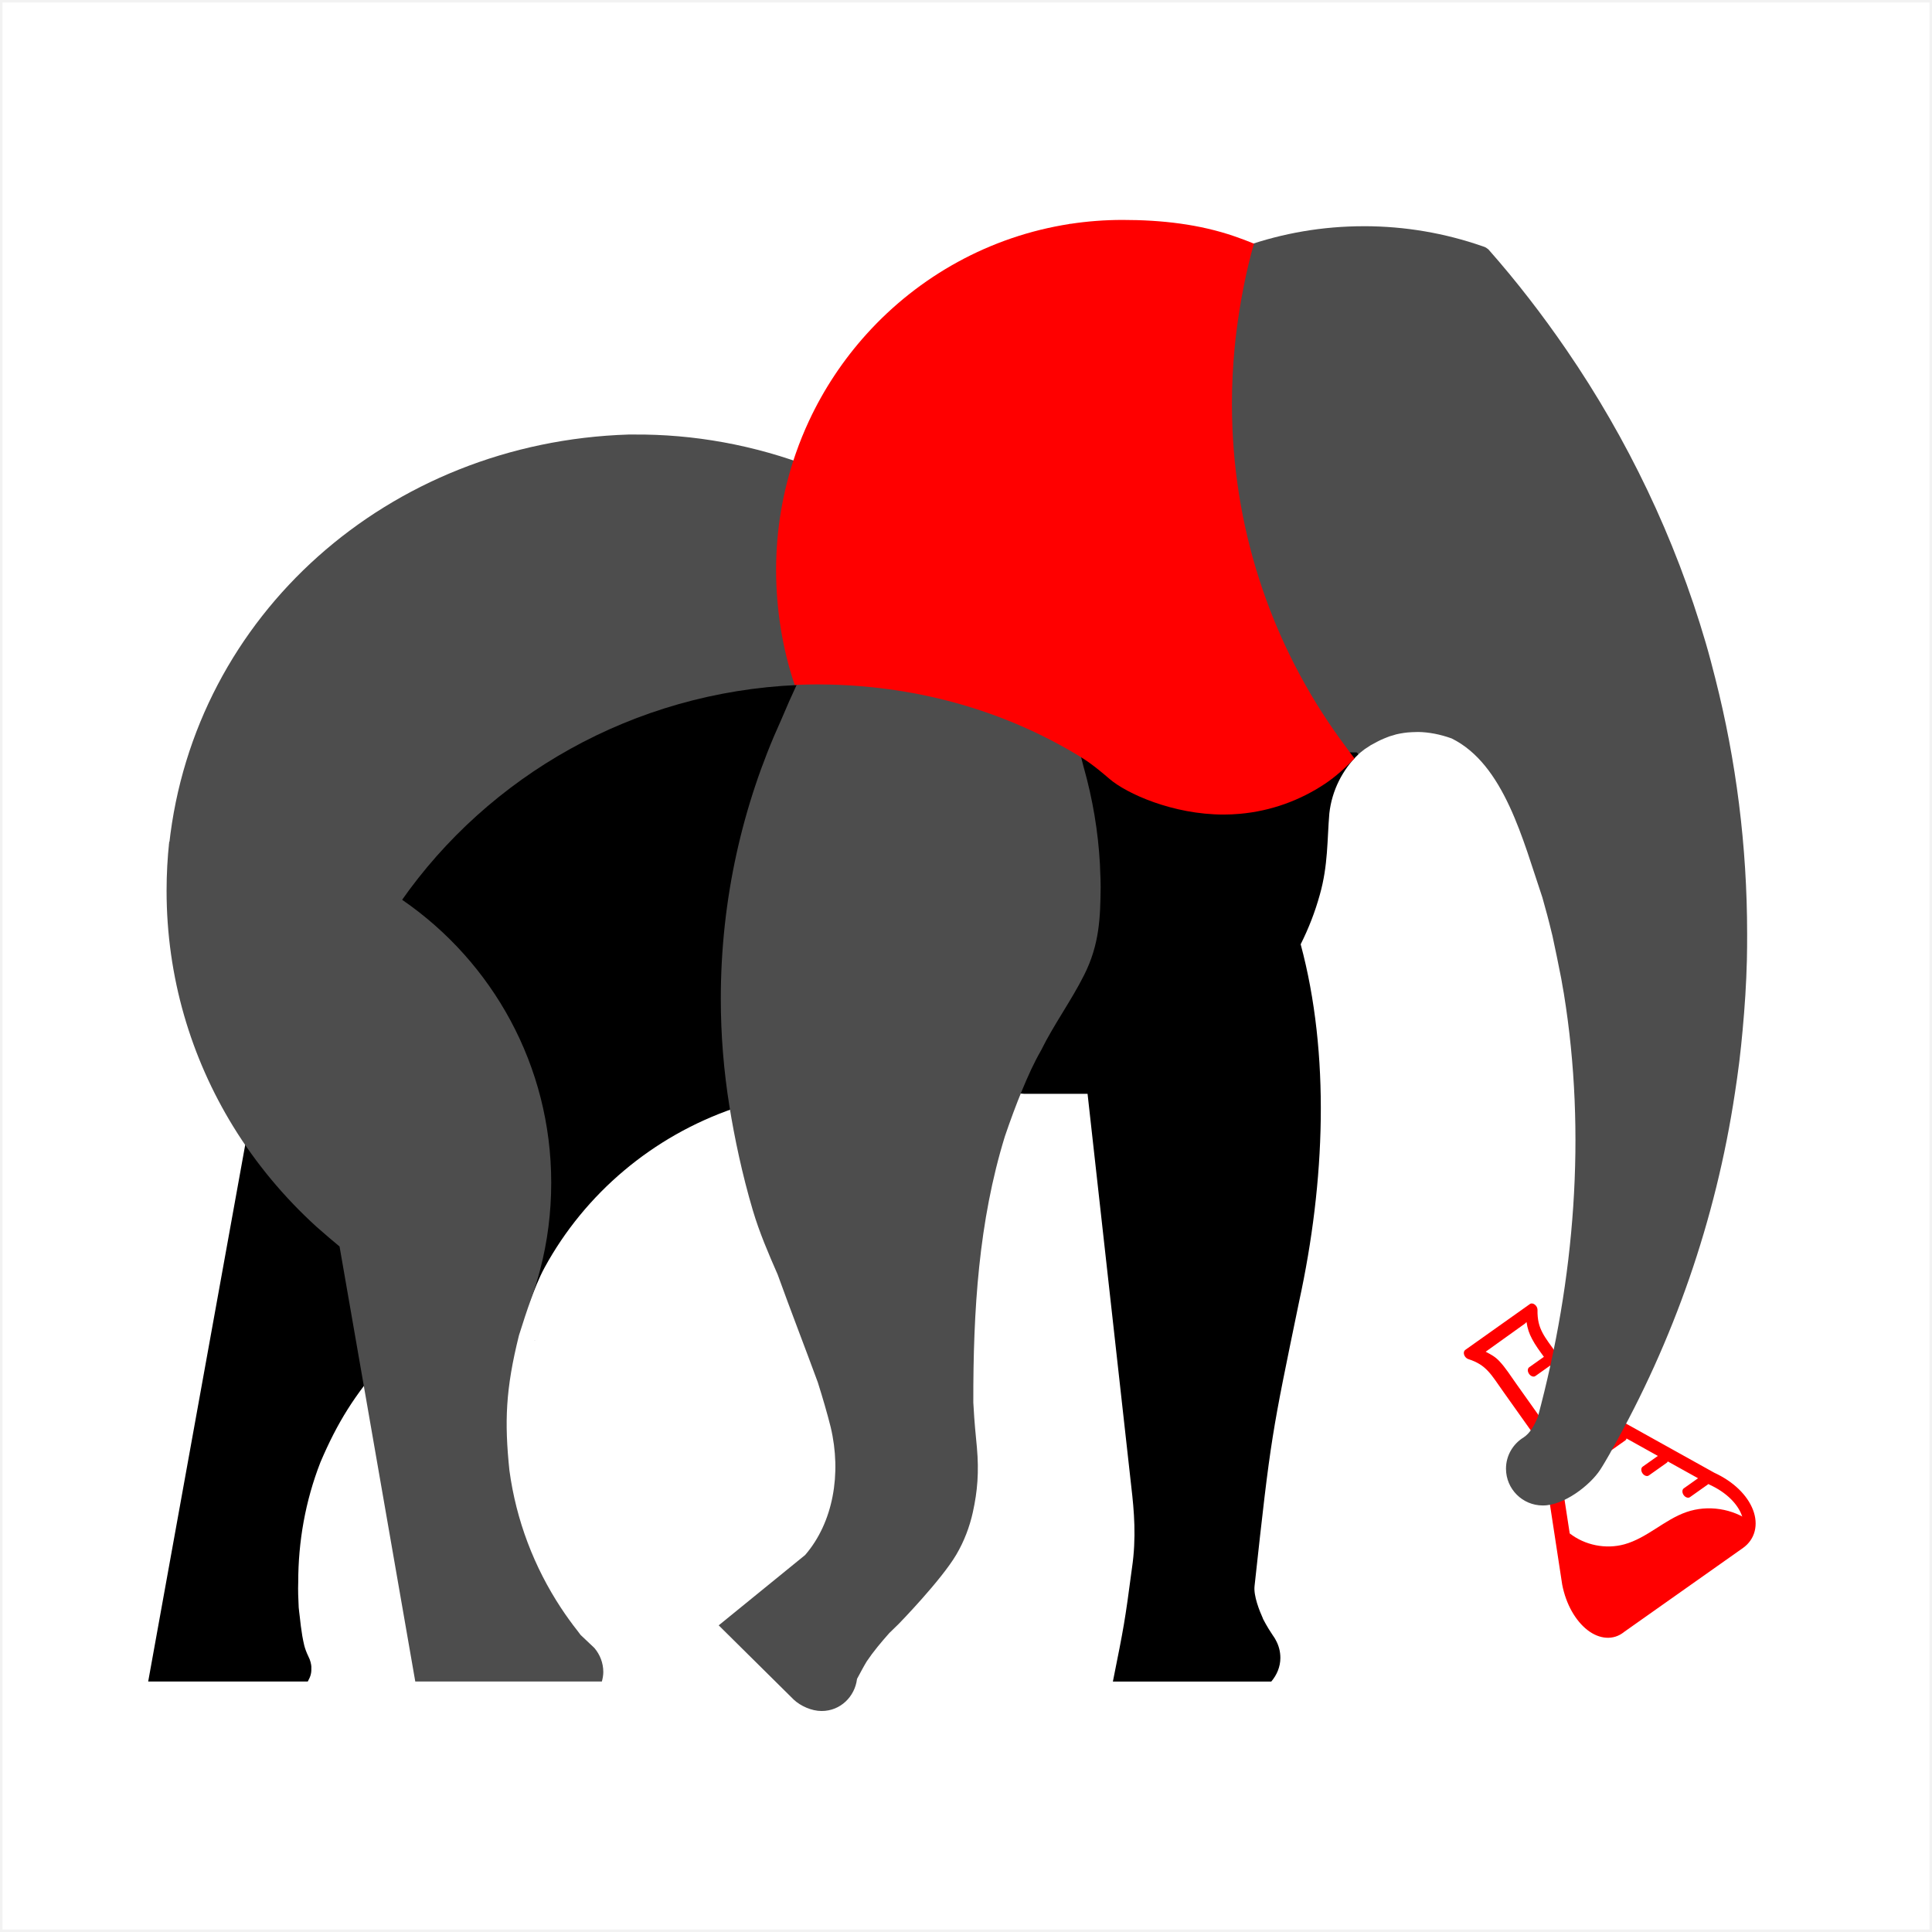
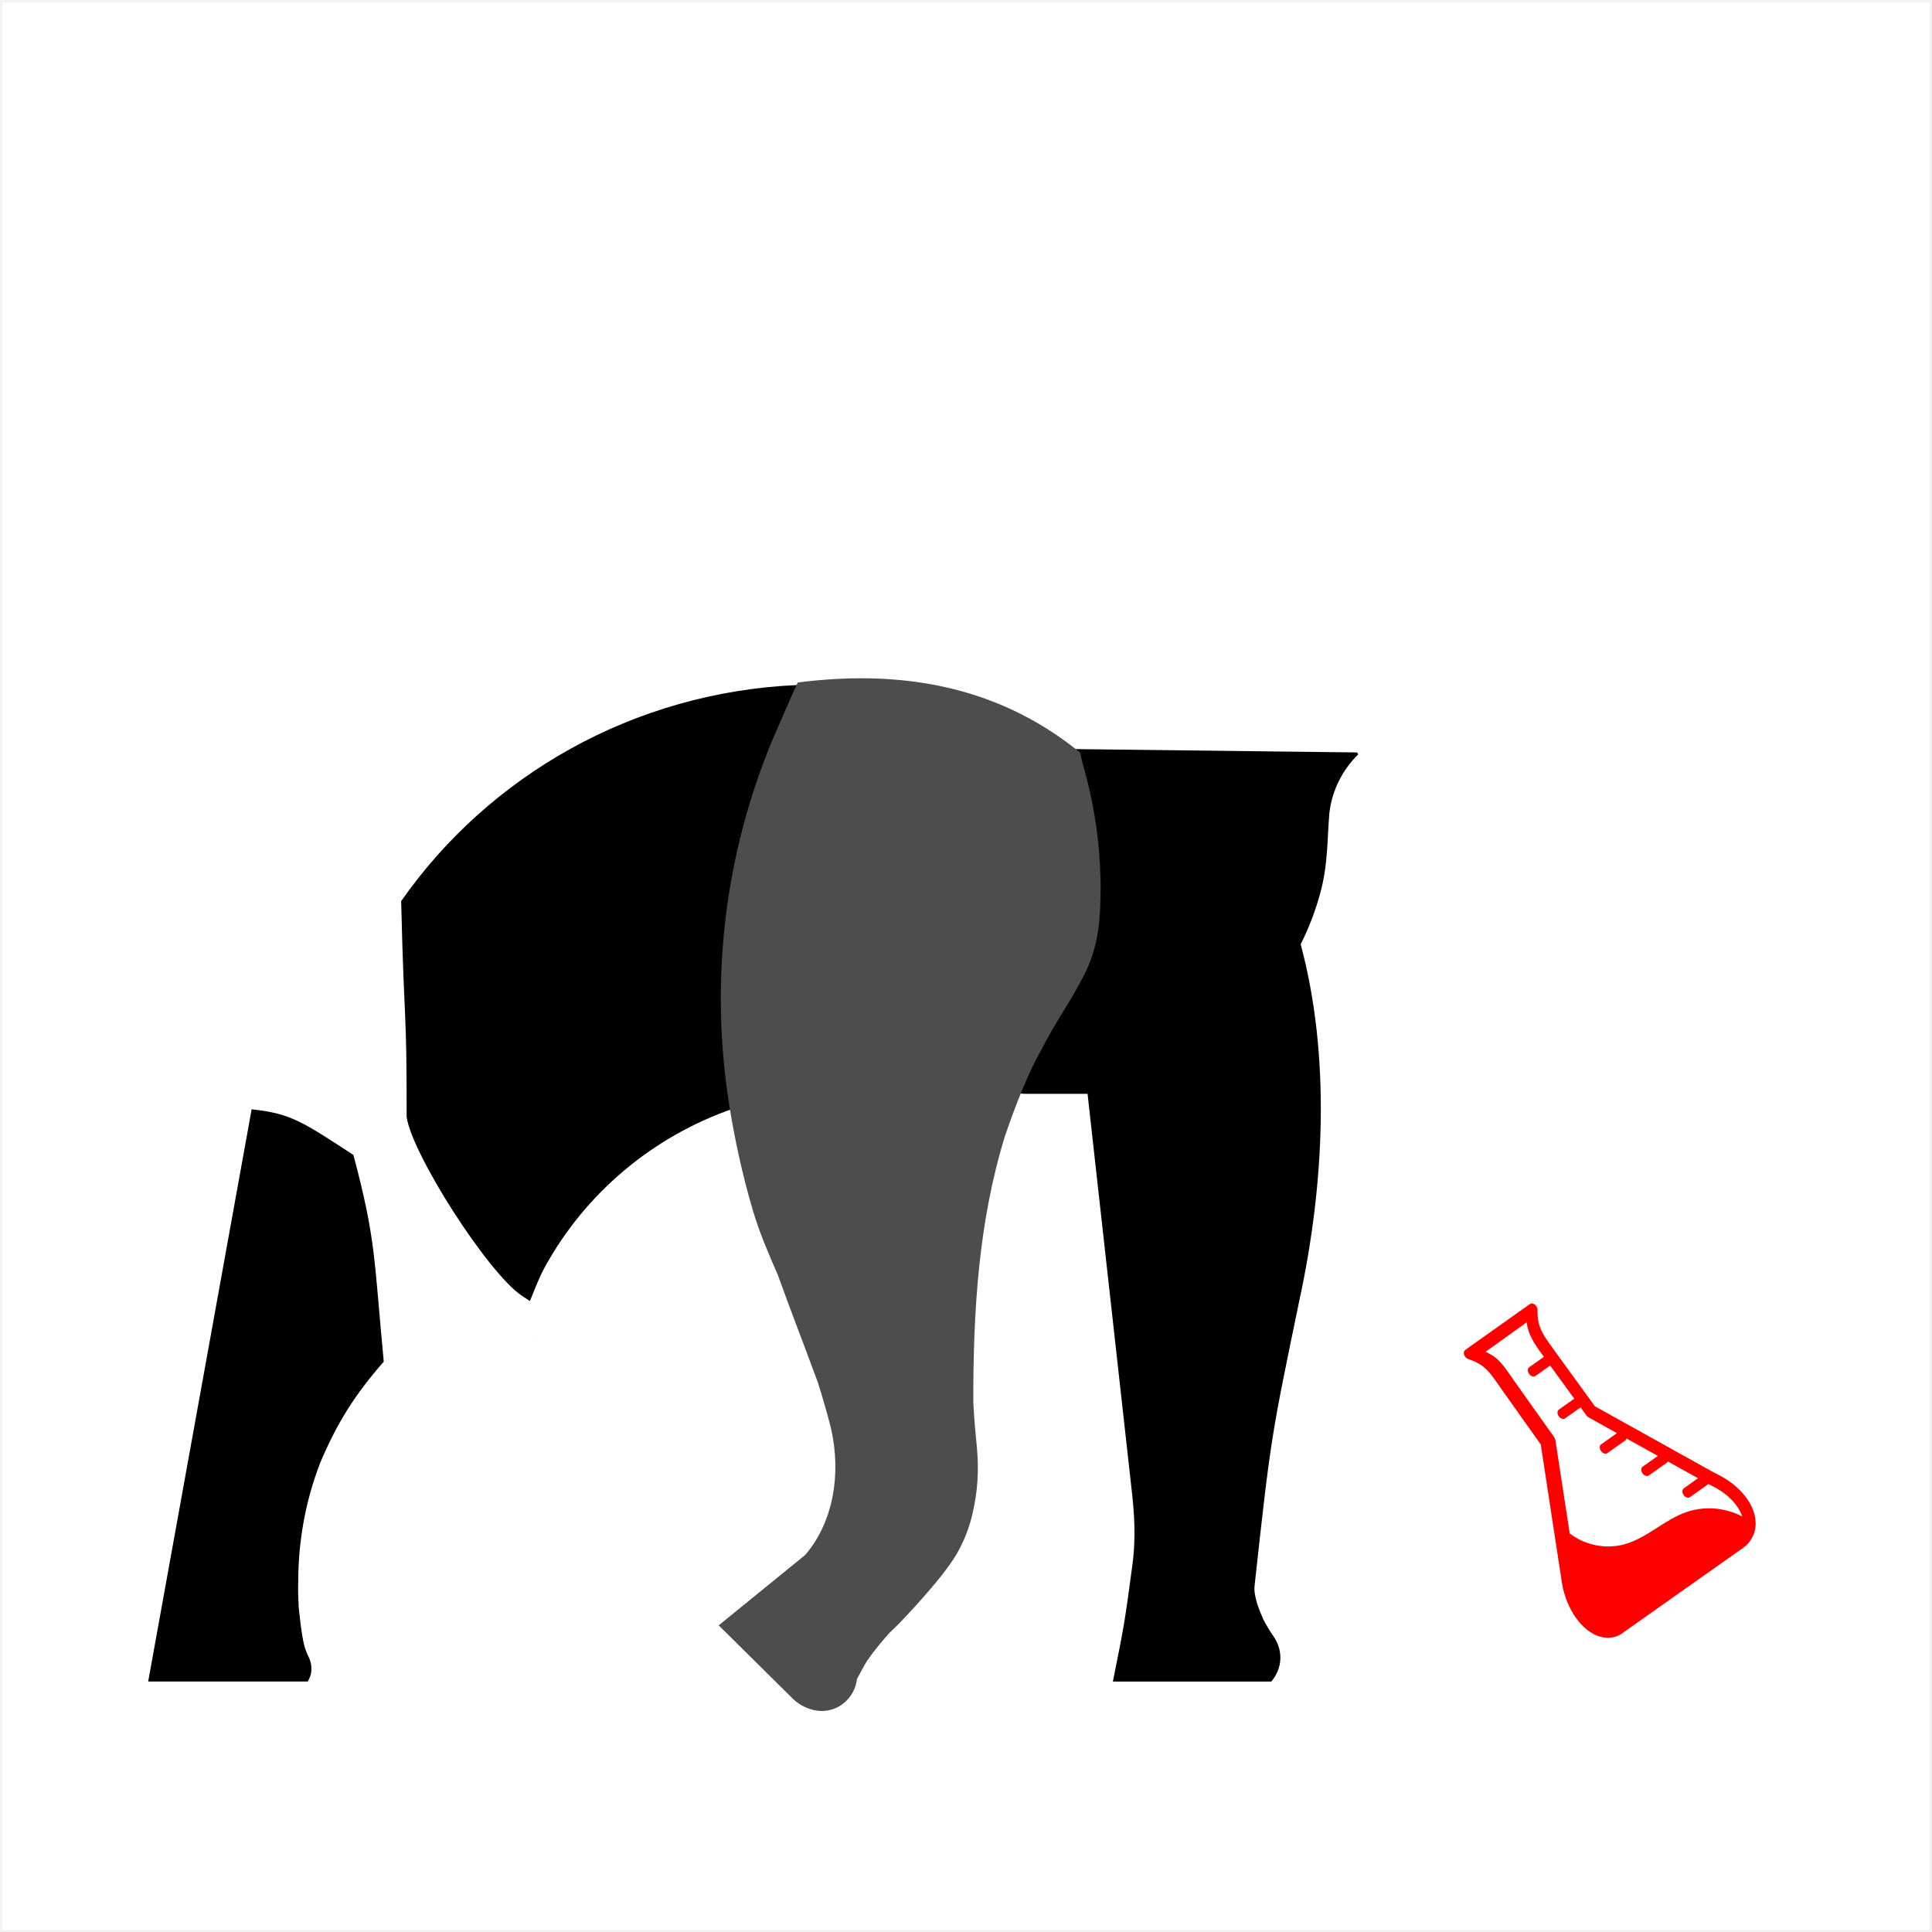
<svg xmlns="http://www.w3.org/2000/svg" xmlns:ns1="http://www.inkscape.org/namespaces/inkscape" xmlns:ns2="http://sodipodi.sourceforge.net/DTD/sodipodi-0.dtd" xmlns:xlink="http://www.w3.org/1999/xlink" version="1.1" width="388.671" height="388.671" id="svg3448" ns1:version="0.48.4 r9939" ns2:docname="Elephant.svg" ns1:export-filename="C:\Users\Artemis\Documents\Businesses\Scious\Marketing\Logo\final\Elephant.png" ns1:export-xdpi="300" ns1:export-ydpi="300" viewBox="0 0 388.671 388.671">
  <ns2:namedview pagecolor="#ffffff" bordercolor="#666666" borderopacity="1" objecttolerance="10" gridtolerance="10" guidetolerance="10" ns1:pageopacity="0" ns1:pageshadow="2" ns1:window-width="1366" ns1:window-height="716" id="namedview97" showgrid="false" fit-margin-top="0" fit-margin-left="0" fit-margin-right="0" fit-margin-bottom="0" ns1:zoom="0.85561073" ns1:cx="243.6246" ns1:cy="205.2999" ns1:window-x="-8" ns1:window-y="-8" ns1:window-maximized="1" ns1:current-layer="svg3448" ns1:snap-bbox="true" ns1:snap-bbox-midpoints="true" ns1:snap-center="true" ns1:snap-object-midpoints="true" ns1:snap-page="true" ns1:snap-to-guides="true" ns1:bbox-nodes="true" ns1:snap-bbox-edge-midpoints="true" showguides="true" ns1:guide-bbox="true" ns1:object-nodes="true" ns1:snap-smooth-nodes="true" ns1:bbox-paths="true" />
  <defs id="defs3450">
    <ns1:path-effect effect="spiro" id="path-effect3882" is_visible="true" />
    <ns1:path-effect effect="spiro" id="path-effect3876" is_visible="true" />
    <ns1:path-effect effect="spiro" id="path-effect3866" is_visible="true" />
    <ns1:path-effect effect="spiro" id="path-effect3860" is_visible="true" />
    <ns1:path-effect effect="spiro" id="path-effect3854" is_visible="true" />
    <ns1:path-effect effect="spiro" id="path-effect3078" is_visible="true" />
    <linearGradient id="linearGradient4174">
      <stop id="stop4176" style="stop-color:#999999;stop-opacity:1" offset="0" />
      <stop id="stop4178" style="stop-color:#999999;stop-opacity:0" offset="1" />
    </linearGradient>
    <linearGradient id="linearGradient4122">
      <stop id="stop4124" style="stop-color:#000000;stop-opacity:1" offset="0" />
      <stop id="stop4126" style="stop-color:#000000;stop-opacity:0" offset="1" />
    </linearGradient>
    <ns1:path-effect effect="spiro" id="path-effect4051" is_visible="true" />
    <ns1:path-effect effect="spiro" id="path-effect4033" is_visible="true" />
    <ns1:path-effect effect="spiro" id="path-effect4064" is_visible="true" />
    <linearGradient id="linearGradient5222">
      <stop id="stop5224" style="stop-color:#666666;stop-opacity:1" offset="0" />
      <stop id="stop5226" style="stop-color:#a8a8a8;stop-opacity:1" offset="1" />
    </linearGradient>
    <linearGradient id="linearGradient3366">
      <stop id="stop3368" style="stop-color:#666666;stop-opacity:1" offset="0" />
      <stop id="stop3370" style="stop-color:#a8a8a8;stop-opacity:1" offset="1" />
    </linearGradient>
    <linearGradient id="linearGradient5262">
      <stop id="stop5264" style="stop-color:#1a1a1a;stop-opacity:1" offset="0" />
      <stop id="stop5266" style="stop-color:#7c7c7c;stop-opacity:1" offset="1" />
    </linearGradient>
    <linearGradient id="linearGradient8379-87">
      <stop id="stop8385-33" style="stop-color:#333333;stop-opacity:1" offset="0" />
      <stop id="stop8383-1" style="stop-color:#ffffff;stop-opacity:1" offset="1" />
    </linearGradient>
    <linearGradient id="linearGradient5214">
      <stop id="stop5216" style="stop-color:#808080;stop-opacity:1" offset="0" />
      <stop id="stop5218" style="stop-color:#434343;stop-opacity:1" offset="1" />
    </linearGradient>
    <linearGradient id="linearGradient5206">
      <stop id="stop5208" style="stop-color:#4d4d4d;stop-opacity:1" offset="0" />
      <stop id="stop5210" style="stop-color:#aaaaaa;stop-opacity:1" offset="1" />
    </linearGradient>
    <linearGradient id="linearGradient3389">
      <stop id="stop3391" style="stop-color:#4d4d4d;stop-opacity:1" offset="0" />
      <stop id="stop3393" style="stop-color:#aaaaaa;stop-opacity:1" offset="1" />
    </linearGradient>
    <linearGradient id="linearGradient5230">
      <stop id="stop5232" style="stop-color:#1a1a1a;stop-opacity:1" offset="0" />
      <stop id="stop5234" style="stop-color:#66666c;stop-opacity:1" offset="1" />
    </linearGradient>
    <linearGradient x1="321.895" y1="135.544" x2="512.863" y2="163.537" id="linearGradient3244" gradientUnits="userSpaceOnUse" gradientTransform="scale(0.675,1.482)">
      <stop id="stop3240" style="stop-color:#fffffc;stop-opacity:1" offset="0" />
      <stop id="stop3242" style="stop-color:#fffffc;stop-opacity:0" offset="1" />
    </linearGradient>
    <linearGradient x1="816.535" y1="133.49" x2="532.307" y2="171.349" id="linearGradient3254" gradientUnits="userSpaceOnUse" gradientTransform="scale(0.655,1.527)">
      <stop id="stop3258" style="stop-color:#ffffff;stop-opacity:0.662" offset="0" />
      <stop id="stop3260" style="stop-color:#fffffc;stop-opacity:0" offset="1" />
    </linearGradient>
    <linearGradient id="linearGradient3408">
      <stop id="stop3410" style="stop-color:#000000;stop-opacity:1" offset="0" />
      <stop id="stop3412" style="stop-color:#5c5c5c;stop-opacity:1" offset="1" />
    </linearGradient>
    <linearGradient x1="877" y1="335" x2="1023.001" y2="390.825" id="linearGradient5200" xlink:href="#linearGradient8379-87" gradientUnits="userSpaceOnUse" gradientTransform="matrix(0.25,0,0,0.255,536.38,354.609)" />
    <linearGradient id="linearGradient3415">
      <stop id="stop3417" style="stop-color:#333333;stop-opacity:1" offset="0" />
      <stop id="stop3419" style="stop-color:#ffffff;stop-opacity:1" offset="1" />
    </linearGradient>
    <linearGradient x1="321.895" y1="135.544" x2="512.863" y2="163.537" id="linearGradient3988" xlink:href="#linearGradient3244" gradientUnits="userSpaceOnUse" gradientTransform="scale(0.675,1.482)" />
    <linearGradient x1="816.535" y1="133.49" x2="532.307" y2="171.349" id="linearGradient3990" xlink:href="#linearGradient3254" gradientUnits="userSpaceOnUse" gradientTransform="scale(0.655,1.527)" />
    <linearGradient x1="321.895" y1="135.544" x2="512.863" y2="163.537" id="linearGradient3244-7" gradientUnits="userSpaceOnUse" gradientTransform="scale(0.675,1.482)">
      <stop id="stop3240-4" style="stop-color:#fffffc;stop-opacity:1" offset="0" />
      <stop id="stop3242-0" style="stop-color:#fffffc;stop-opacity:0" offset="1" />
    </linearGradient>
    <linearGradient x1="816.535" y1="133.49" x2="532.307" y2="171.349" id="linearGradient3254-4" gradientUnits="userSpaceOnUse" gradientTransform="scale(0.655,1.527)">
      <stop id="stop3258-8" style="stop-color:#ffffff;stop-opacity:0.662" offset="0" />
      <stop id="stop3260-8" style="stop-color:#fffffc;stop-opacity:0" offset="1" />
    </linearGradient>
    <linearGradient x1="920.427" y1="870.063" x2="1130.804" y2="870.063" id="linearGradient4128" xlink:href="#linearGradient3389" gradientUnits="userSpaceOnUse" />
    <linearGradient x1="909.927" y1="894.063" x2="1120.582" y2="894.063" id="linearGradient4160" xlink:href="#linearGradient4122" gradientUnits="userSpaceOnUse" />
    <linearGradient x1="1220.969" y1="757.864" x2="1508.054" y2="757.864" id="linearGradient4180" xlink:href="#linearGradient4174" gradientUnits="userSpaceOnUse" />
    <linearGradient x1="1042.17" y1="1042.865" x2="1034.744" y2="849.184" id="linearGradient4317" xlink:href="#linearGradient5230" gradientUnits="userSpaceOnUse" gradientTransform="translate(-62.218,11.113)" spreadMethod="repeat" />
    <linearGradient x1="1042.17" y1="1042.865" x2="1034.744" y2="849.184" id="linearGradient4319" xlink:href="#linearGradient5230" gradientUnits="userSpaceOnUse" gradientTransform="translate(-62.218,11.113)" spreadMethod="repeat" />
    <linearGradient x1="920.427" y1="870.063" x2="1130.804" y2="870.063" id="linearGradient4321" xlink:href="#linearGradient3389" gradientUnits="userSpaceOnUse" />
    <linearGradient x1="920.427" y1="870.063" x2="1130.804" y2="870.063" id="linearGradient4335" xlink:href="#linearGradient3389" gradientUnits="userSpaceOnUse" />
    <filter color-interpolation-filters="sRGB" id="filter4345">
      <feGaussianBlur result="result8" stdDeviation="4" id="feGaussianBlur4347" />
      <feOffset result="result11" dy="4" dx="4" id="feOffset4349" />
      <feComposite in2="result11" operator="in" in="SourceGraphic" result="result6" id="feComposite4351" />
      <feFlood flood-color="rgb(0,0,0)" flood-opacity="1" in="result6" result="result10" id="feFlood4353" />
      <feBlend in2="result10" mode="normal" in="result6" result="result12" id="feBlend4355" />
      <feComposite in2="SourceGraphic" operator="in" result="result2" id="feComposite4357" />
    </filter>
  </defs>
  <g id="g3843" transform="translate(29.841,44.335)">
    <g id="layer1" transform="matrix(1.538,0,0,1.538,-291.636,-897.189)">
      <g id="g3151" transform="translate(2.742,11.275)">
        <g id="g4493" transform="matrix(0.081,0,0,0.133,349.65,756.693)">
          <g style="fill:#000000;stroke-linecap:round;stroke-linejoin:round" id="g4495" transform="translate(-18.458,-9.42)">
            <g id="g4497" transform="translate(-13.052,-11.99)">
              <path ns1:connector-curvature="0" style="opacity:0;fill:#000000;stroke-width:85" id="path4501" d="m 202.936,-293.069 c 33.165,6.461 42.632,18.073 62.134,34.793 l 61.59,52.803 34.777,139.287 c 11.656,36.527 56.627,57.791 88.05,41.841 l 192.561,-82.796 c 35.816,-15.63 17.473,-48.666 -43.556,-65.495 l -194.545,-65.782 -62.593,-52.497 c -19.503,-16.721 -34.35,-25.952 -33.707,-47.374 l -104.707,45.217 1e-5,1e-5 z" />
              <path ns1:connector-curvature="0" style="fill:#ff0000;fill-opacity:1;stroke:none" id="path4503" transform="matrix(12.306,0,0,7.536,-18885.459,-8005.858)" d="m 1560.434,1052.342 c 1.999,1.553 4.743,2.098 7.183,1.427 1.478,-0.406 2.807,-1.217 4.101,-2.038 1.294,-0.821 2.591,-1.671 4.04,-2.17 2.808,-0.968 6.079,-0.469 8.471,1.293 l -0.979,2.509 -15.25,10.875 -2.875,0.875 -2.5,-1.125 -2.375,-3 0.184,-8.645" />
              <path ns1:connector-curvature="0" style="fill:#ff0000;stroke:none" id="path4499" d="m 253.048,-300.957 -104.451,45.142 c -2.096,0.925 -2.855,2.771 -1.813,4.726 1.042,1.955 3.684,3.641 6.591,4.237 15.469,3.025 24.258,6.82 32.14,11.932 7.882,5.112 14.951,11.953 24.924,20.504 l 60.122,51.546 34.551,137.623 c 0.019,0.091 0.042,0.182 0.069,0.274 6.233,19.44 21.511,35.491 40.747,44.629 19.116,9.081 41.938,10.487 59.248,1.86 0.11,-0.055 0.22,-0.086 0.328,-0.142 l 191.797,-82.503 c 19.48,-8.501 25.11,-22.893 16.013,-37.348 -9.031,-14.351 -31.168,-27.795 -62.929,-36.682 l -0.635,-0.232 -191.752,-64.981 -61.103,-51.225 c -0.291,-0.25 -0.489,-0.43 -0.777,-0.676 -0.05,-0.044 -0.104,-0.092 -0.155,-0.135 -9.503,-8.103 -17.433,-14.28 -22.596,-20.295 -5.35,-6.232 -8.354,-12.516 -8.073,-22.512 0.063,-1.891 -1.691,-3.936 -4.374,-5.193 -2.683,-1.257 -5.764,-1.478 -7.876,-0.548 z m -5.484,17.703 c 1.609,6.645 4.292,11.252 8.826,16.535 5.294,6.167 12.087,11.732 19.24,17.696 l -23.401,10.091 c -0.201,0.074 -0.393,0.157 -0.575,0.248 -2.752,1.382 -2.625,4.333 0.282,6.655 2.906,2.322 7.491,3.135 10.243,1.752 l 23.566,-10.162 38.922,32.572 -24.551,10.587 c -0.201,0.074 -0.393,0.157 -0.575,0.248 -2.752,1.382 -2.625,4.333 0.282,6.655 2.906,2.322 7.491,3.135 10.243,1.752 l 24.797,-10.693 9.497,7.94 c 0.931,0.783 2.102,1.432 3.386,1.877 l 45.852,15.526 -25.208,10.87 c -0.201,0.074 -0.393,0.157 -0.575,0.248 -2.752,1.382 -2.625,4.333 0.282,6.655 2.906,2.322 7.491,3.135 10.243,1.752 l 28.656,-12.357 c 1.061,-0.439 1.76,-1.099 2.097,-1.915 l 50.539,17.145 -24.222,10.445 c -0.172,0.064 -0.336,0.135 -0.493,0.212 -2.773,1.364 -2.684,4.359 0.2,6.69 2.884,2.331 7.47,3.116 10.243,1.752 l 28.656,-12.357 c 0.766,-0.317 1.272,-0.798 1.668,-1.326 l 48.871,16.55 -22.745,9.808 c -0.172,0.064 -0.336,0.135 -0.493,0.212 -2.773,1.363 -2.684,4.359 0.2,6.69 2.884,2.331 7.47,3.116 10.243,1.752 l 28.656,-12.357 c 0.282,-0.117 0.51,-0.273 0.743,-0.422 l 0.955,0.296 c 0.209,0.083 0.421,0.16 0.635,0.232 28.83,7.972 45.703,19.526 52.101,29.694 6.399,10.169 3.742,19.871 -12.51,26.963 L 395.215,12.86 c -0.112,0.045 -0.222,0.092 -0.328,0.142 -13.995,7.107 -21.72,3.551 -35.714,-3.097 -13.994,-6.648 -24.532,-21.008 -30.004,-38.075 L 294.195,-167.128 c -0.236,-0.973 -0.896,-1.957 -1.895,-2.824 l -61.598,-52.831 c -9.529,-8.17 -16.947,-15.46 -26.958,-21.953 -6.616,-4.291 -12.564,-6.279 -22.145,-9.323 l 63.499,-27.692 z" />
            </g>
          </g>
        </g>
-         <path ns1:connector-curvature="0" style="fill:#4d4d4d;fill-opacity:1;fill-rule:evenodd;stroke:none" id="path4511" transform="translate(-2.742,296.992)" d="m 348.625,275.844 c -5.428,0 -10.606,0.915 -15.438,2.594 -1.097,0.381 -9.605,19.343 -10.75,37.125 9.283,26.324 8.634,29.104 23.875,30.625 0.43,-0.266 0.827,-0.606 0.969,-0.688 0.408,-0.402 0.82,-0.783 1.281,-1.125 0.055,-0.041 0.1,-0.085 0.156,-0.125 0.175,-0.12 0.355,-0.233 0.531,-0.344 0.093,-0.059 0.187,-0.131 0.281,-0.188 0.041,-0.024 0.084,-0.038 0.125,-0.062 0.231,-0.135 0.455,-0.257 0.688,-0.375 0.147,-0.075 0.289,-0.15 0.438,-0.219 0.264,-0.121 0.539,-0.24 0.812,-0.344 0.134,-0.05 0.271,-0.11 0.406,-0.156 0.145,-0.049 0.292,-0.082 0.438,-0.125 0.137,-0.041 0.267,-0.088 0.406,-0.125 0.147,-0.037 0.29,-0.063 0.438,-0.094 0.853,-0.154 1.157,-0.188 2.438,-0.219 1.397,0.026 2.85,0.297 4.375,0.844 6.881,3.386 9.342,13.343 11.875,20.812 0.437,1.539 0.851,3.073 1.219,4.625 0.03,0.126 0.064,0.249 0.094,0.375 0.399,1.857 0.792,3.74 1.156,5.625 0.07,0.363 0.119,0.73 0.188,1.094 0.05,0.293 0.109,0.581 0.156,0.875 2.973,18.37 1.418,37.341 -3.406,55.344 -0.502,1.194 -1.029,2.119 -1.857,2.675 -1.379,0.846 -2.312,2.357 -2.312,4.094 0,2.658 2.155,4.812 4.812,4.812 2.757,0.021 6.193,-2.649 7.513,-4.675 0.452,-0.695 0.866,-1.429 1.25,-2.094 0.096,-0.176 0.187,-0.354 0.281,-0.531 8.016,-14.178 13.576,-29.936 16.094,-46.688 0.194,-1.256 0.372,-2.514 0.531,-3.781 0.02,-0.166 0.043,-0.334 0.062,-0.5 0.156,-1.28 0.287,-2.584 0.406,-3.875 0.283,-3.052 0.486,-6.111 0.562,-9.219 0.028,-1.132 0.031,-2.267 0.031,-3.406 0,-11.517 -1.447,-22.701 -4.156,-33.375 -0.396,-1.56 -0.8,-3.118 -1.25,-4.656 -4.044,-13.831 -10.261,-26.735 -18.219,-38.344 -3.147,-4.591 -6.544,-8.997 -10.219,-13.156 -0.409,-0.304 -0.368,-0.278 -0.844,-0.438 -4.818,-1.67 -10.024,-2.594 -15.438,-2.594 z" />
        <path ns1:connector-curvature="0" style="fill:#000000;fill-opacity:1;stroke:none" id="path4505" d="m 200.39,688.353 -13.531,74.844 20.875,0 c 0.403,-0.737 0.496,-1.126 0.469,-1.938 -0.01,-0.272 -0.134,-0.871 -0.375,-1.312 -0.576,-1.2 -0.629,-1.801 -0.812,-2.719 -0.143,-0.874 -0.252,-1.743 -0.344,-2.625 -0.038,-0.367 -0.097,-0.726 -0.125,-1.094 -0.055,-1.107 -0.104,-2.284 -0.062,-3.312 0,-5.28 0.916,-10.585 2.906,-15.688 2.213,-5.191 4.46,-8.779 8.281,-13.156 -1.286,-13.495 -0.993,-15.866 -3.969,-27.031 -6.599,-4.305 -8.21,-5.453 -13.312,-5.969 z" />
        <path ns1:connector-curvature="0" style="fill:#000000;fill-opacity:1;fill-rule:evenodd;stroke:none" id="path4507" d="m 307.921,641.228 c -5.665,3.637 -7.594,13.023 -7.594,19.375 0.251,9.808 0.096,14.222 0.062,25.625 0.351,0.049 0.709,0.055 1.062,0.094 l 8.281,0 5.719,51.375 c 0.378,3.197 0.671,6.723 0.094,10.625 -0.945,7.143 -1.054,7.654 -2.5,14.875 l 20.719,0 c 0.712,-0.839 1.188,-1.909 1.188,-3.094 0,-0.845 -0.213,-1.621 -0.594,-2.312 -0.12,-0.218 -0.134,-0.263 -0.219,-0.375 -0.099,-0.132 -0.169,-0.249 -0.25,-0.375 -0.66,-0.971 -1.178,-1.979 -1.219,-2.062 l 0,-0.031 c -0.451,-0.995 -1.243,-2.961 -1.094,-4.25 2.139,-19.669 2.24,-19.825 5.844,-37.281 3.387,-15.579 4.055,-32.276 0.188,-46.656 1.034,-2.056 1.875,-4.21 2.5,-6.469 1.099,-3.86 0.956,-7.223 1.25,-10.656 0.337,-3.007 1.726,-5.705 3.781,-7.719 -0.067,-0.081 -0.114,-0.249 -0.219,-0.25 l -37,-0.438 z" />
-         <path ns1:connector-curvature="0" style="fill:#4d4d4d;fill-opacity:1;fill-rule:evenodd;stroke:none" id="path4509" d="m 249.696,600.085 c -31.391,0.987 -56.834,23.607 -60.094,53.625 4.694,8.386 10.485,11.103 12.191,11.44 10.293,2.033 10.709,1.411 18.903,-2.69 11.714,-16.686 31.029,-27.895 53.094,-28.844 -1.612,-4.59 -2.469,-9.503 -2.469,-14.625 0,-5.104 0.868,-10.018 2.469,-14.594 -7.656,-2.959 -15.623,-4.379 -23.469,-4.312 -0.209,0.01 -0.416,-0.01 -0.625,0 z" />
        <path ns1:connector-curvature="0" style="fill:#000000;fill-opacity:1;fill-rule:evenodd;stroke:none" id="path4513" d="m 271.795,632.849 c -21.541,0.93 -40.411,11.912 -51.847,28.271 0.439,17.829 0.719,12.949 0.719,28.233 0.697,4.872 10.641,20.436 15.086,23.392 l 1.039,0.686 c 0.608,-1.484 1.158,-2.988 1.921,-4.387 5.274,-9.666 14.128,-17.182 24.827,-20.842 l 7.338,-12.832 1.28,-41.532 c -0.124,-0.329 -0.325,-0.82 -0.441,-1.153 z" />
        <path ns1:connector-curvature="0" style="fill:#626262;fill-opacity:0.556;stroke:none" id="path4515" d="m 271.795,632.949 c 0.116,0.332 0.239,0.66 0.363,0.988 0.175,-0.341 0.353,-0.681 0.533,-1.019 -0.3,0.01 -0.597,0.018 -0.896,0.031 z" />
        <path ns1:connector-curvature="0" style="fill:#626262;fill-opacity:0.556;stroke:none" id="path4517" d="m 237.47,718.557 c -0.023,-0.01 -0.046,-0.011 -0.069,-0.015 l 0.015,0.085 c 0.017,-0.024 0.037,-0.046 0.054,-0.069 z" />
-         <path ns1:connector-curvature="0" style="fill:#4d4d4d;fill-opacity:1;stroke:none" id="path4519" d="m 194.64,653.072 c -1.704,0 -3.377,0.097 -5.031,0.281 -0.228,2.101 -0.344,4.246 -0.344,6.406 0,11.285 3.178,21.826 8.719,30.844 2.979,4.849 6.663,9.261 10.875,13.094 1.318,1.144 2.17,1.896 3.031,2.594 l 9.906,56.906 24.406,0 c 0.107,-0.395 0.188,-0.821 0.188,-1.25 0,-1.187 -0.443,-2.286 -1.156,-3.125 l -0.094,-0.094 -1.719,-1.625 c -0.126,-0.155 -0.251,-0.343 -0.375,-0.5 -0.777,-0.985 -1.498,-1.984 -2.188,-3.031 -3.505,-5.324 -5.865,-11.435 -6.75,-18 -0.658,-6.373 -0.505,-10.608 1.25,-17.656 0.518,-1.65 1.049,-3.292 1.562,-4.688 0.468,-1.288 0.869,-2.598 1.219,-3.938 0.946,-3.623 1.438,-7.425 1.438,-11.344 0,-15.311 -7.676,-28.844 -19.406,-36.938 -7.249,-5.001 -16.053,-7.938 -25.531,-7.938 z" />
        <path ns1:connector-curvature="0" style="fill:#4d4d4d;fill-opacity:1;fill-rule:evenodd;stroke:none" id="path4521" d="m 271.822,632.522 c -0.761,1.625 -1.493,3.283 -2.188,4.938 -5.059,11.114 -7.875,23.452 -7.875,36.438 0,4.777 0.391,9.459 1.125,14.031 0.658,4.104 1.659,8.882 3.062,13.625 0.864,2.919 2.063,5.695 3.25,8.406 1.706,4.729 3.533,9.417 5.25,14.094 0.643,2.035 1.252,4.125 1.688,5.875 1.447,6.096 0.324,12.472 -3.344,16.719 l -11.306,9.2 9.837,9.737 c 0.877,0.807 2.296,1.467 3.627,1.467 2.488,0 4.338,-1.909 4.623,-4.155 0,-0.01 0,-0.021 0,-0.031 0.443,-0.819 0.864,-1.63 1.281,-2.312 0.865,-1.286 1.88,-2.49 2.938,-3.688 l 1.25,-1.219 c 0,0 5.539,-5.677 7.531,-9.062 1.005,-1.708 1.73,-3.6 2.156,-5.531 0.608,-2.758 0.814,-5.261 0.531,-8.469 -0.184,-2.104 -0.294,-2.714 -0.469,-5.875 -0.024,-12.076 0.701,-23.695 4.125,-34.812 0.692,-2.042 1.508,-4.248 2.25,-6.031 0.798,-1.921 1.524,-3.547 2.5,-5.25 1.643,-3.339 3.946,-6.488 5.625,-9.844 2.027,-4.024 2.111,-7.584 2.156,-11.5 0,-0.696 -0.028,-1.399 -0.062,-2.094 -0.014,-0.29 -0.012,-0.586 -0.031,-0.875 -0.235,-4.337 -0.96,-8.548 -2.094,-12.594 -0.01,-0.032 -0.022,-0.062 -0.031,-0.094 -0.087,-0.373 -0.239,-0.914 -0.327,-1.285 -0.128,-0.454 0,-0.499 -0.267,-0.746 -11.34,-9.177 -24.461,-10.652 -36.813,-9.063 z" />
-         <path ns1:connector-curvature="0" style="fill:#ff0000;fill-opacity:1;fill-rule:evenodd;stroke:none" id="path4523" d="m 314.312,572.013 c -2.328,0 -4.617,0.177 -6.85,0.519 l -0.139,-0.048 c 0.029,0.018 0.056,0.038 0.085,0.056 -10.462,1.615 -19.745,6.841 -26.565,14.384 -3.046,3.368 -5.599,7.198 -7.547,11.373 -0.647,1.386 -1.225,2.815 -1.734,4.273 -1.663,4.765 -2.57,9.89 -2.57,15.23 0,5.194 0.853,10.386 2.43,15.039 0.299,-0.013 0.597,-0.023 0.898,-0.032 0.692,-0.021 1.385,-0.04 2.082,-0.04 0.554,0 1.106,0.01 1.656,0.024 11.838,0.292 22.904,3.51 32.433,9.264 0.97,0.586 1.927,1.195 4.13,3.089 2.203,1.893 8.244,4.65 14.912,4.65 0.713,0 1.416,-0.034 2.113,-0.096 4.077,-0.36 7.871,-1.752 11.131,-3.921 1.427,-0.95 2.667,-2.095 3.869,-3.321 -0.433,-0.546 -0.773,-1.048 -1.191,-1.606 -8.711,-11.646 -14.108,-25.965 -14.769,-41.522 -0.046,-1.075 -0.07,-2.156 -0.07,-3.243 0,-2.456 0.118,-4.881 0.348,-7.276 0.07,-0.732 0.149,-1.463 0.24,-2.188 0.482,-3.835 1.253,-7.876 2.291,-11.505 -0.827,-0.343 -1.665,-0.657 -2.516,-0.95 -4.601,-1.589 -9.534,-2.152 -14.668,-2.152 z" />
      </g>
    </g>
  </g>
  <rect style="opacity:0.9;fill:none;stroke:#000000;stroke-width:1;stroke-linecap:round;stroke-linejoin:miter;stroke-miterlimit:4;stroke-opacity:0.059;stroke-dasharray:none;stroke-dashoffset:0" id="rect3074" width="388.671" height="388.671" x="0" y="0" ns1:export-filename="C:\Users\Artemis\Documents\Businesses\Scious\Marketing\Logo\final\Elephant.png" ns1:export-xdpi="300" ns1:export-ydpi="300" />
</svg>